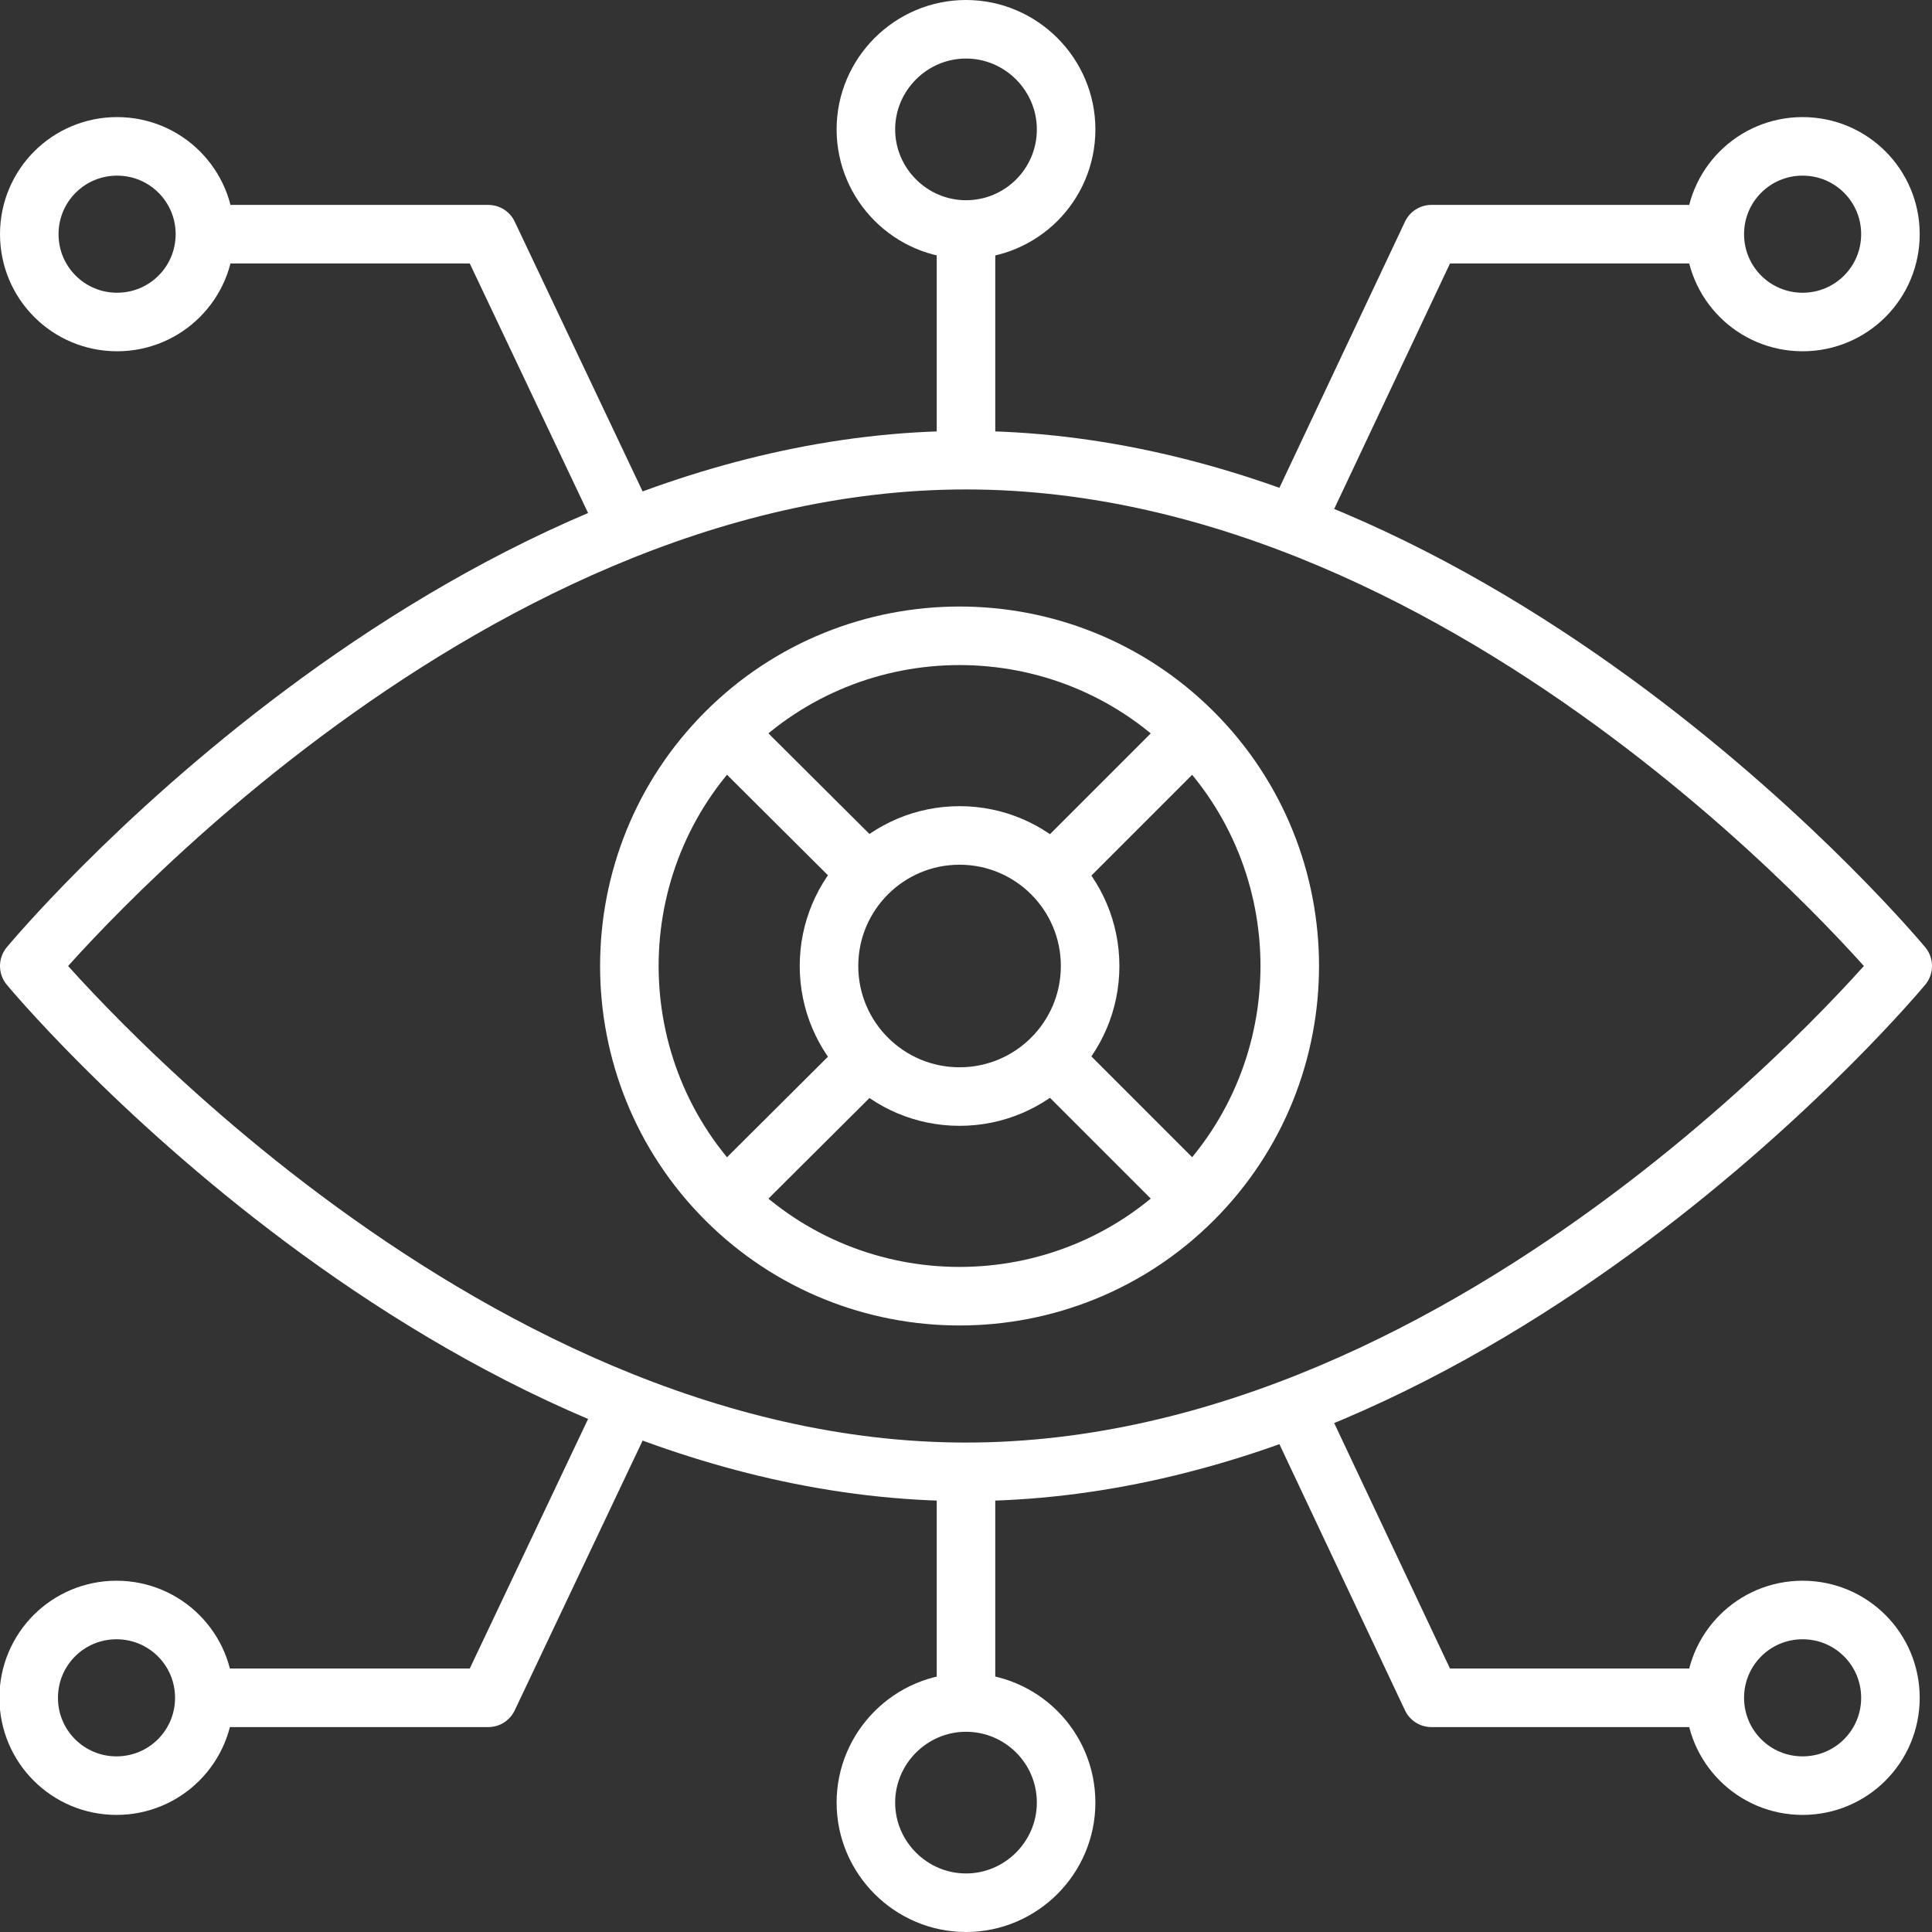
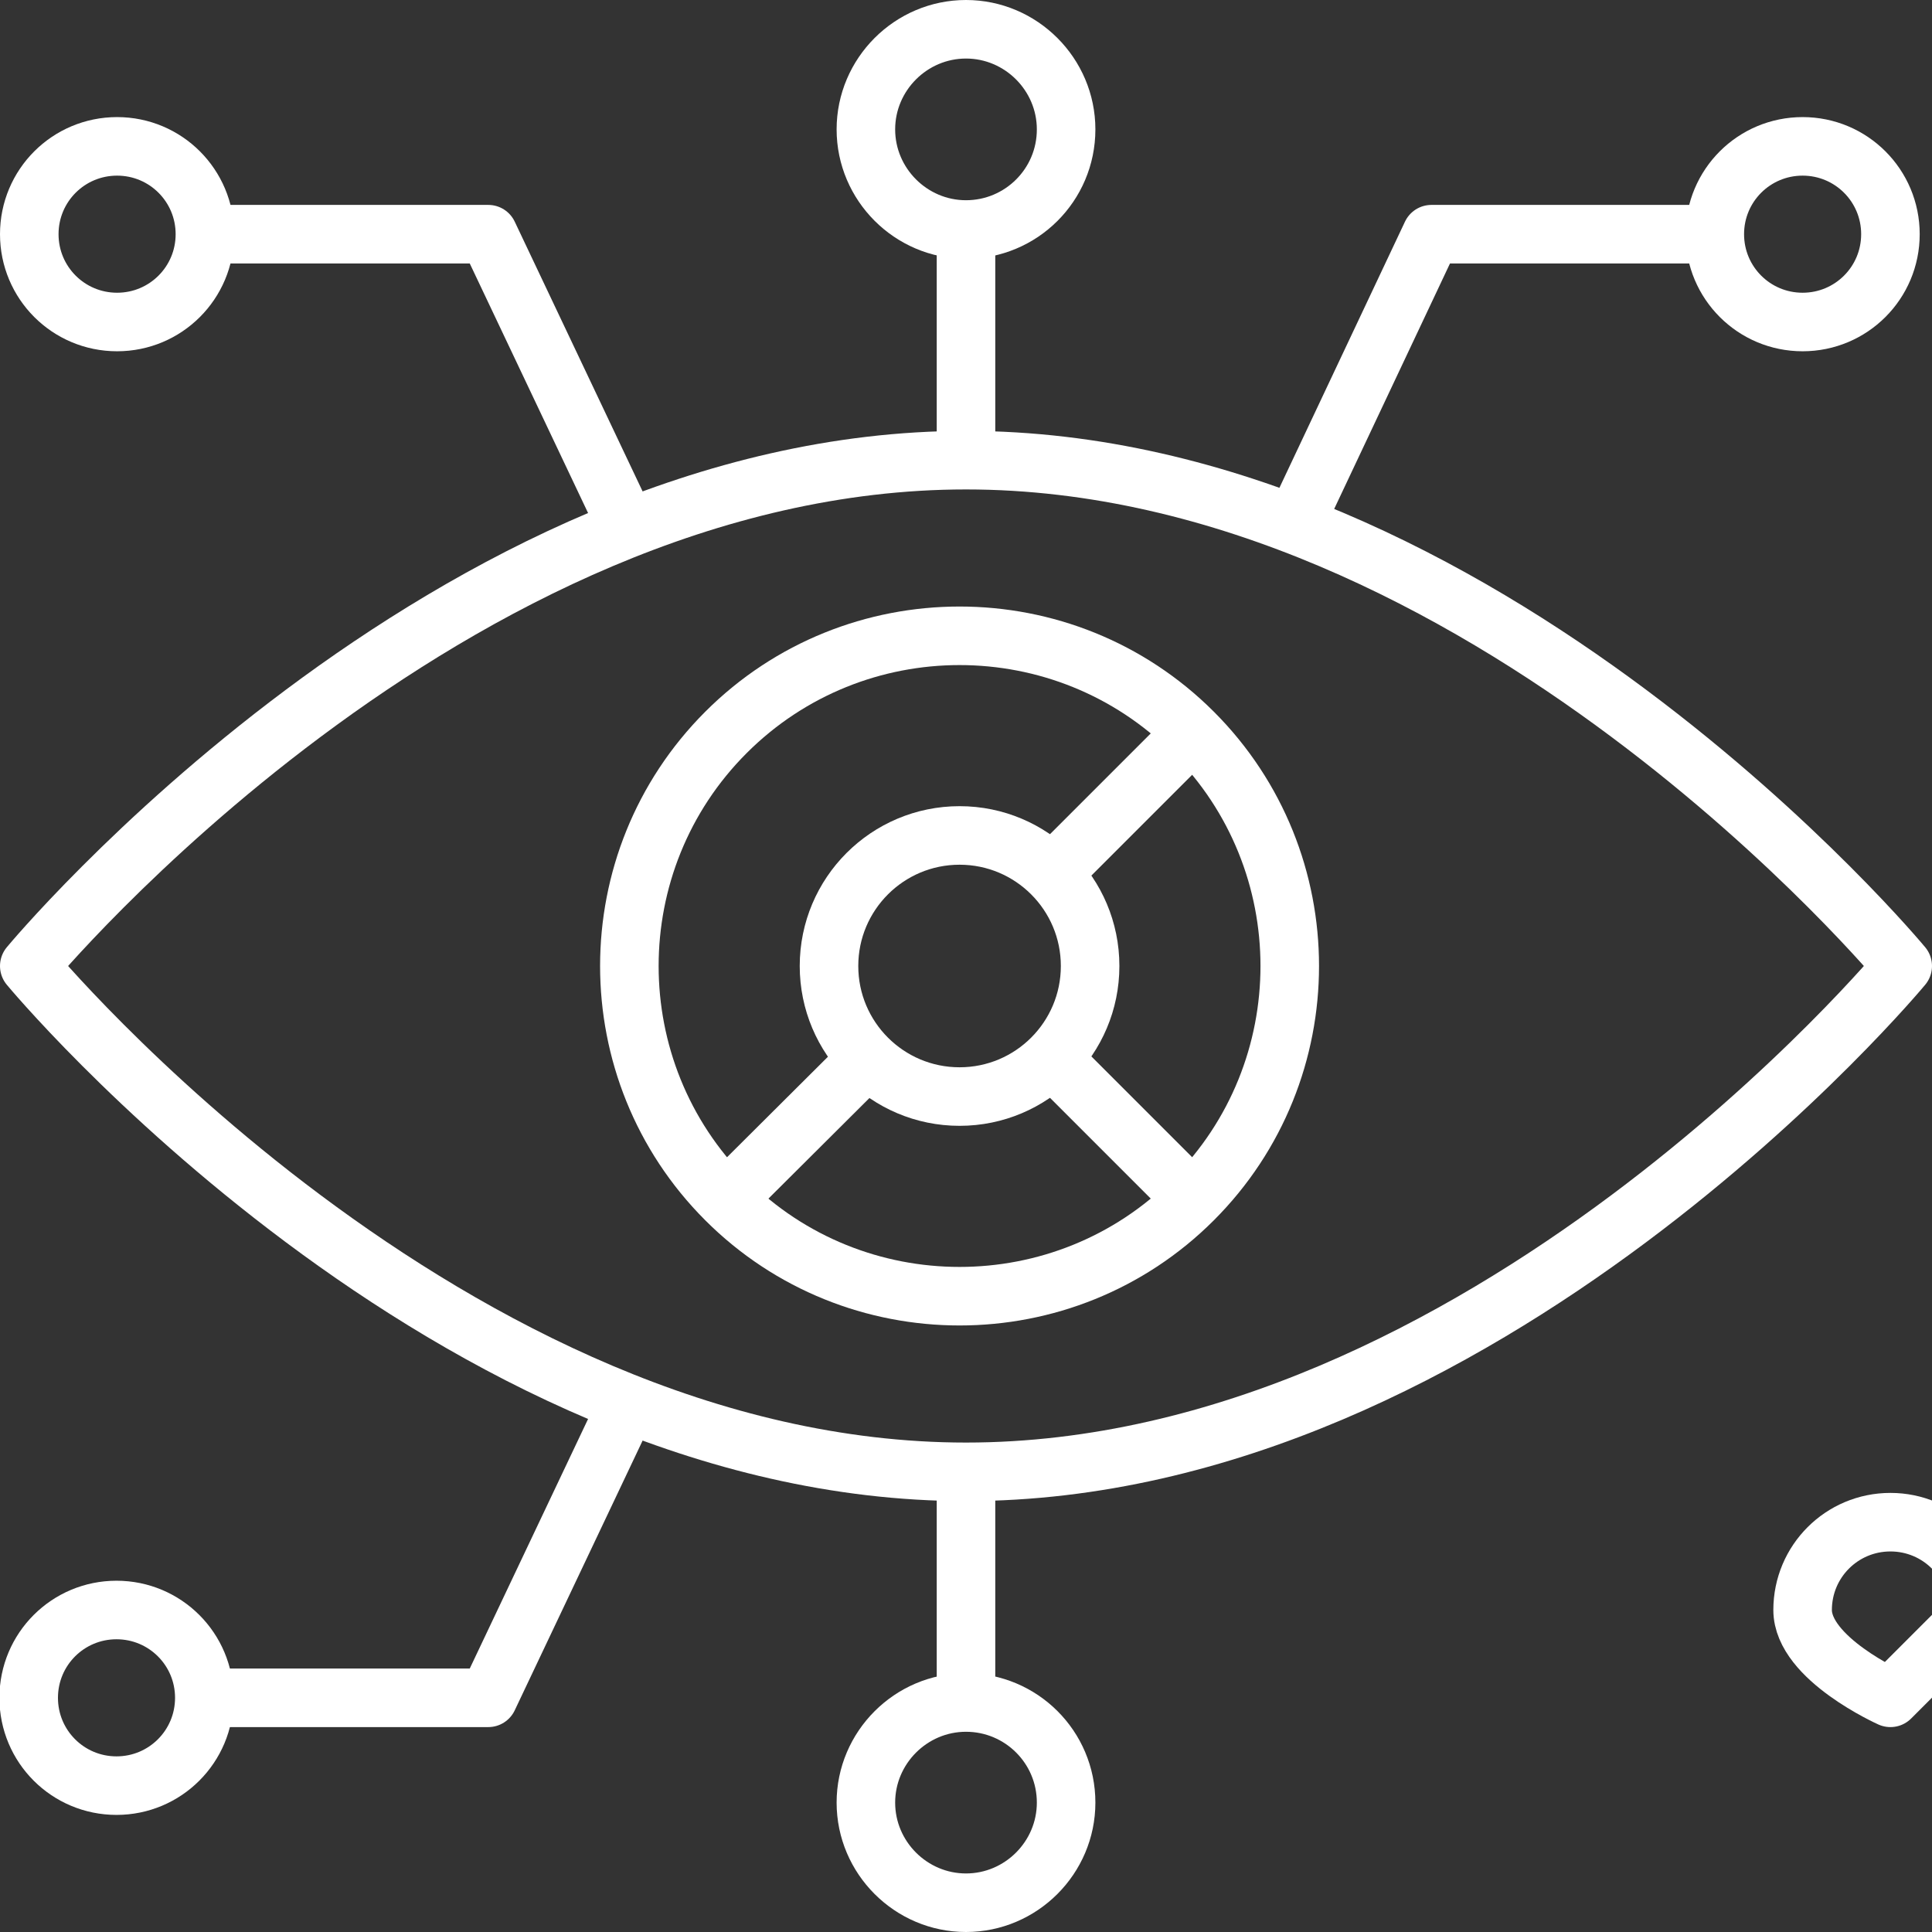
<svg xmlns="http://www.w3.org/2000/svg" id="Laag_2" data-name="Laag 2" viewBox="0 0 33 33">
  <rect x="0" y="0" width="33" height="33" fill="#333333" stroke="none" />
  <defs>
    <style>      .cls-1 {        fill: none;        stroke: #fff;        stroke-linejoin: round;      }    </style>
  </defs>
  <g id="Layer_1" data-name="Layer 1">
    <g>
      <path class="cls-1" d="m32.5,16.5s-7.16,8.64-16,8.64S.5,16.5.5,16.5c0,0,7.16-8.64,16-8.64s16,8.64,16,8.64Z" />
      <path class="cls-1" d="m20.38,20.49c-2.2,2.2-5.78,2.2-7.98,0-2.2-2.2-2.2-5.78,0-7.98,2.2-2.2,5.78-2.2,7.98,0,2.2,2.2,2.2,5.78,0,7.98Z" />
      <circle class="cls-1" cx="16.39" cy="16.5" r="2.23" />
      <line class="cls-1" x1="14.82" y1="18.08" x2="12.4" y2="20.49" />
      <line class="cls-1" x1="17.97" y1="14.92" x2="20.38" y2="12.51" />
      <line class="cls-1" x1="17.97" y1="18.08" x2="20.38" y2="20.49" />
-       <line class="cls-1" x1="14.82" y1="14.92" x2="12.4" y2="12.51" />
      <line class="cls-1" x1="16.5" y1="7.8" x2="16.5" y2="3.93" />
      <path class="cls-1" d="m18.21,2.21c0,.95-.77,1.71-1.71,1.71s-1.71-.77-1.71-1.71.77-1.71,1.71-1.71,1.71.77,1.71,1.71Z" />
      <line class="cls-1" x1="16.5" y1="25.27" x2="16.5" y2="29.07" />
      <path class="cls-1" d="m18.21,30.79c0-.95-.77-1.71-1.71-1.71s-1.71.77-1.71,1.71.77,1.71,1.71,1.71,1.71-.77,1.71-1.71Z" />
      <polyline class="cls-1" points="22.11 8.96 24.45 4 29.29 4" />
      <polyline class="cls-1" points="10.72 9.02 8.34 4 3.5 4" />
-       <polyline class="cls-1" points="22.11 24.04 24.45 29 29.51 29" />
      <polyline class="cls-1" points="10.72 23.98 8.34 29 3.27 29" />
-       <path class="cls-1" d="m32.29,29c0,.83-.67,1.5-1.5,1.5s-1.5-.67-1.5-1.5.67-1.5,1.5-1.5,1.5.67,1.5,1.5Z" />
+       <path class="cls-1" d="m32.29,29s-1.5-.67-1.5-1.5.67-1.5,1.5-1.5,1.5.67,1.5,1.5Z" />
      <path class="cls-1" d="m3.49,29c0,.83-.67,1.5-1.5,1.5s-1.5-.67-1.5-1.5.67-1.5,1.5-1.5,1.5.67,1.5,1.5Z" />
      <path class="cls-1" d="m32.29,4c0,.83-.67,1.5-1.5,1.5s-1.5-.67-1.5-1.5.67-1.5,1.5-1.5,1.5.67,1.5,1.5Z" />
      <path class="cls-1" d="m3.5,4c0,.83-.67,1.5-1.5,1.5s-1.5-.67-1.5-1.5.67-1.5,1.5-1.5,1.5.67,1.5,1.5Z" />
    </g>
  </g>
</svg>